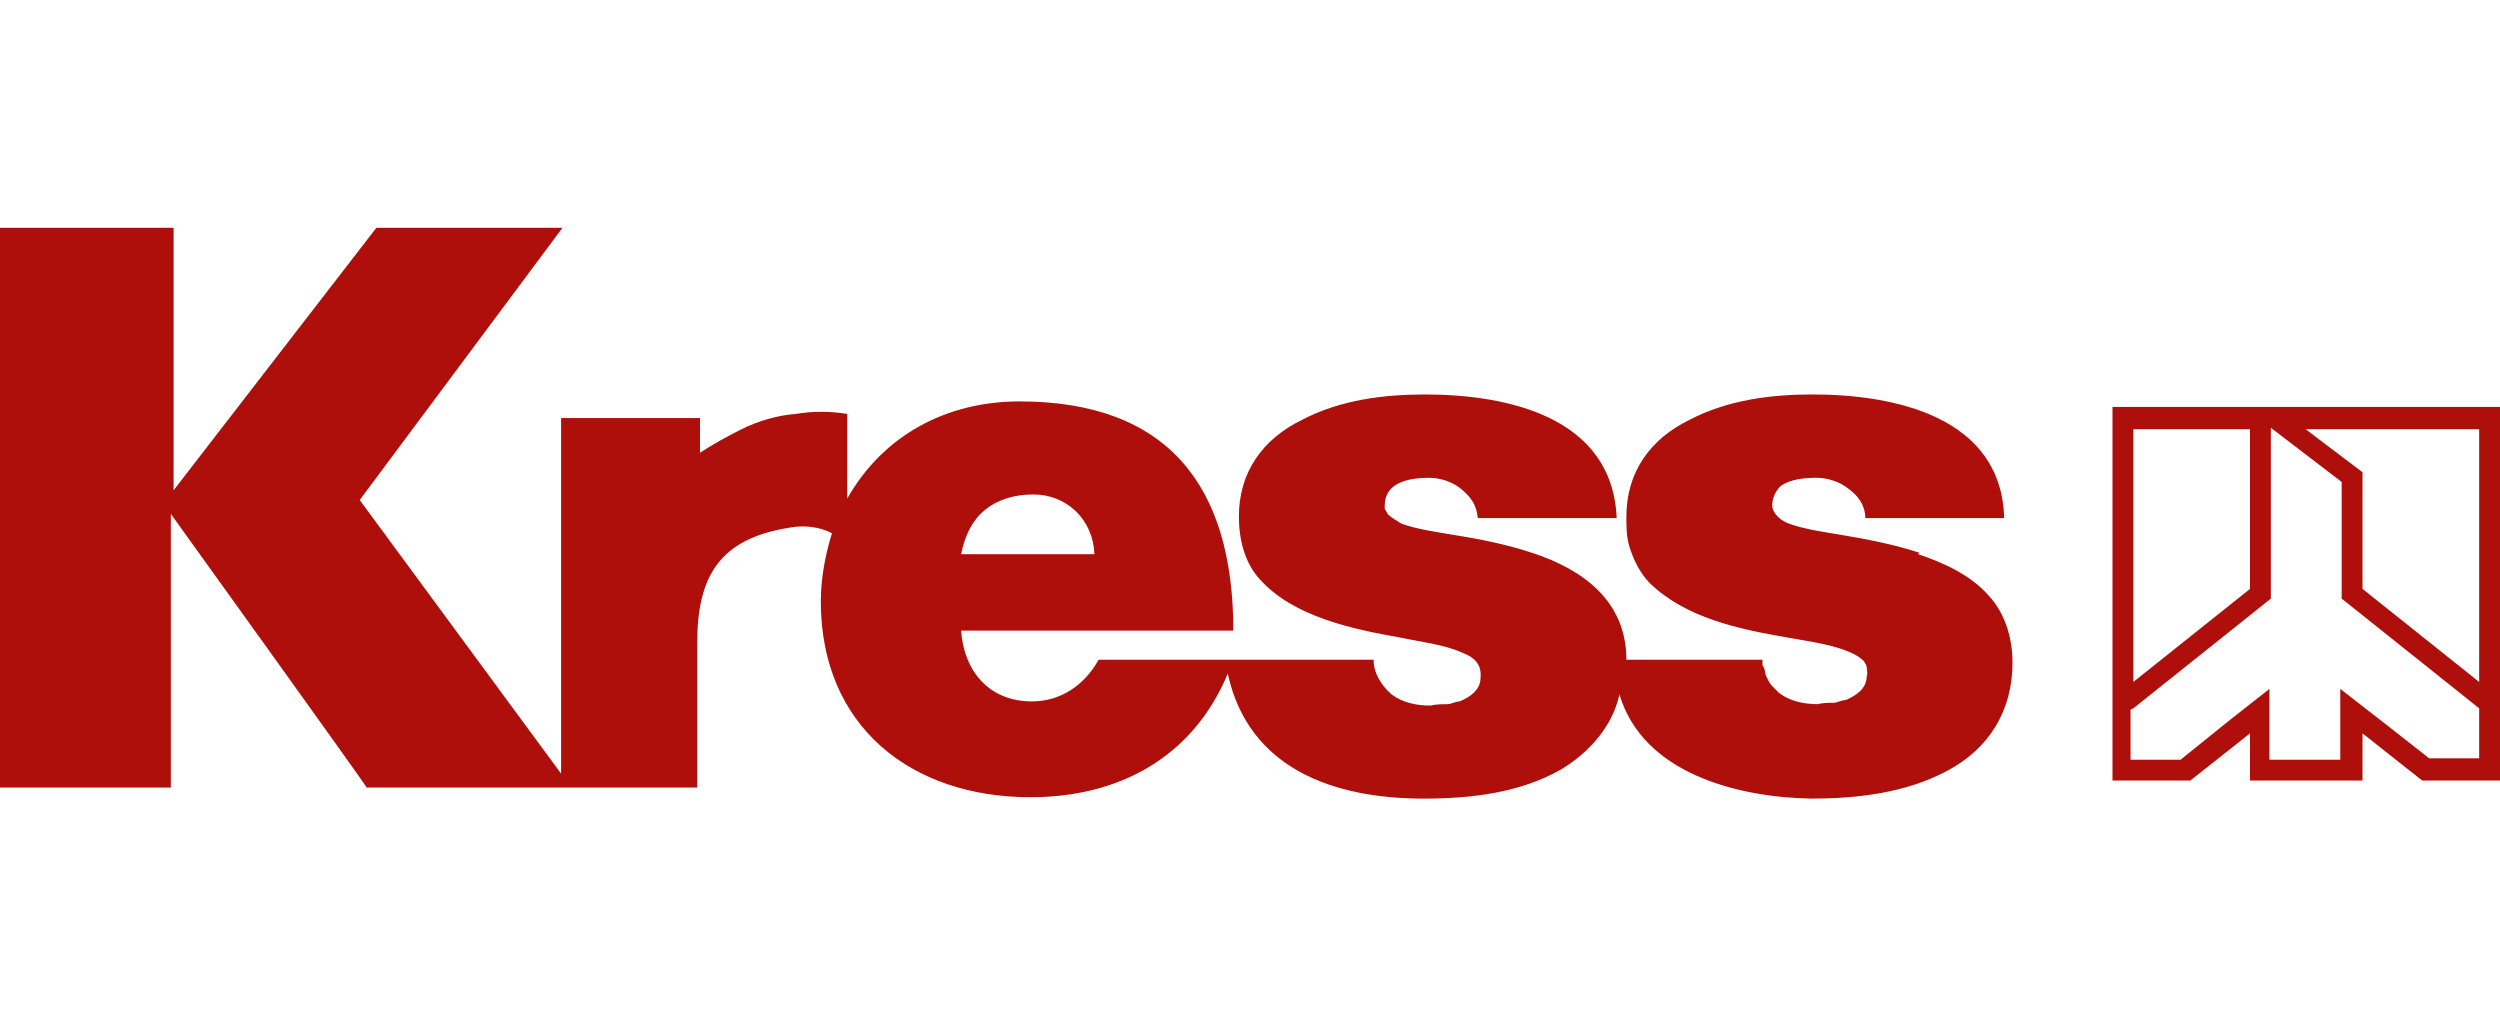
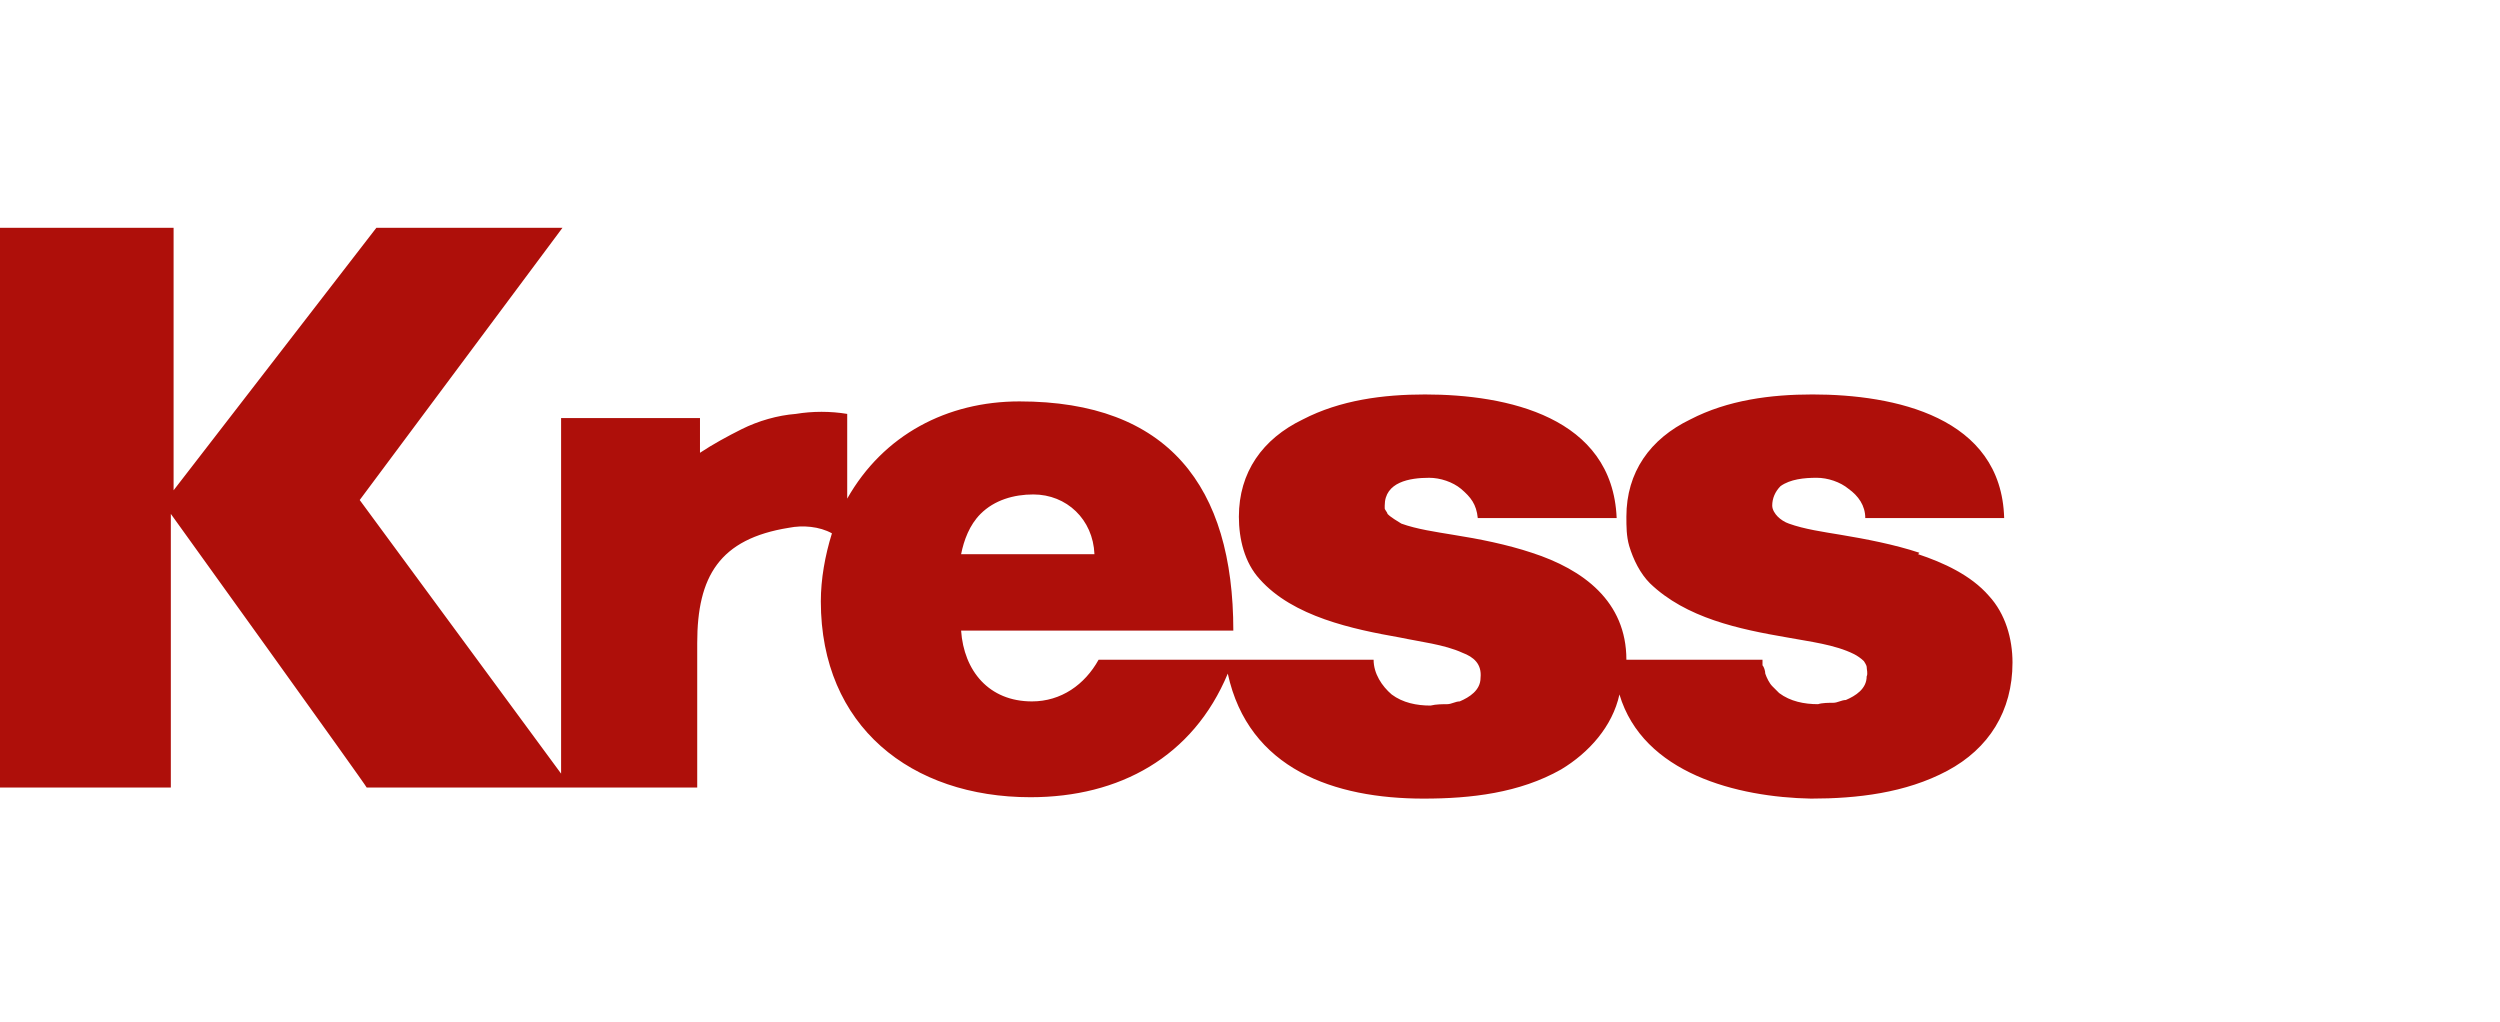
<svg xmlns="http://www.w3.org/2000/svg" id="Layer_1" data-name="Layer 1" version="1.1" viewBox="0 0 180 73.6">
  <defs>
    <style>
      .cls-1 {
        fill: #ae0f0a;
        stroke-width: 0px;
      }
    </style>
  </defs>
  <path class="cls-1" d="M69.2,39.9h0c.2-1,.6-2.1,1.4-2.9,1-1,2.4-1.4,3.8-1.4,2.4,0,4.3,1.8,4.4,4.3h-9.5ZM138.2,39.8c-1.8-.6-3.9-1-5.7-1.3-1.2-.2-2.6-.4-3.7-.8-.3-.1-.6-.3-.8-.5-.2-.2-.4-.5-.4-.8h0c0-.5.2-1,.6-1.4.7-.5,1.7-.6,2.6-.6.8,0,1.7.3,2.3.8h0c.7.5,1.2,1.2,1.2,2.1h10,0c-.2-7.3-7.9-8.9-13.8-8.9-3,0-6.1.4-8.8,1.8-2.9,1.4-4.6,3.8-4.6,7h0c0,.7,0,1.4.2,2.1.3,1,.8,2,1.5,2.7,2.6,2.5,6.4,3.3,9.9,3.9,1.6.3,3.4.5,4.8,1.2.2.1.5.3.7.5,0,0,.2.3.2.4,0,.2.1.5,0,.7h0c0,.9-.8,1.4-1.5,1.7-.3,0-.6.2-.9.2-.3,0-.8,0-1.1.1-1,0-2-.2-2.8-.8h0c-.1-.1-.4-.4-.5-.5-.2-.2-.4-.6-.5-.9,0-.2-.1-.5-.2-.6,0,0,0-.4,0-.4h-9.8c0-4.2-3.1-6.5-6.8-7.7-1.8-.6-3.8-1-5.7-1.3-1.2-.2-2.6-.4-3.7-.8-.3-.2-.7-.4-1-.7,0-.1-.2-.3-.2-.4,0,0,0-.2,0-.2h0c0-1.7,1.8-2,3.2-2,.8,0,1.7.3,2.3.8h0c.7.6,1.1,1.1,1.2,2.1h10c-.3-7.3-7.9-8.9-13.8-8.9-3,0-6.1.4-8.8,1.8-2.9,1.4-4.6,3.8-4.6,7h0c0,1.6.4,3.3,1.5,4.5,2.4,2.7,6.7,3.6,10.1,4.2,1.4.3,3.2.5,4.5,1.1.8.3,1.4.8,1.3,1.8h0c0,.9-.8,1.4-1.5,1.7-.3,0-.6.2-.9.2-.3,0-.8,0-1.2.1-1,0-2-.2-2.8-.8h0c-.7-.6-1.3-1.5-1.3-2.5h-19.8c-1,1.8-2.7,3-4.8,3-3.1,0-4.9-2.2-5.1-5.1h19.6c0-10.4-4.7-16.5-15.4-16.5-5.2,0-9.8,2.4-12.4,7v-6.1h0c-1.2-.2-2.5-.2-3.7,0-1.3.1-2.7.5-3.9,1.1-1,.5-2.1,1.1-3,1.7v-2.5h-10v25.6l-14.5-19.7,14.6-19.6h-13.4l-14.6,18.9c0-.1,0-18.8,0-18.9H0c0,.1,0,40.2,0,40.3h12.3v-19.7c0,0,14.1,19.6,14.1,19.7.1,0,23.7,0,23.8,0v-10.4h0c0-4.8,1.6-7.5,6.6-8.3,1-.2,2.2-.1,3.1.4-.5,1.6-.8,3.3-.8,4.9h0c0,9,6.5,14.1,15.1,14.1,6.4,0,11.7-2.9,14.2-8.9h0c1.5,6.9,7.7,9,14.1,9,3.4,0,6.9-.4,9.9-2.1,2-1.2,3.7-3.1,4.2-5.4h0c1.7,5.7,8.5,7.4,13.8,7.5,3.3,0,6.8-.4,9.8-2,3-1.6,4.7-4.3,4.7-7.8h0c0-1.7-.5-3.5-1.7-4.8-1.3-1.5-3.3-2.4-5.1-3h0Z" />
-   <path class="cls-1" d="M153.6,30.9h8.4v11.5l-8.4,6.7v-18.2h0ZM153.6,51l9.9-7.9v-12.3l5.1,3.9v8.4l9.9,7.9v3.6h-3.6l-2.8-2.2-3.6-2.8v5.1h-5.1v-5.1l-2.8,2.2-3.6,2.9h-3.6v-3.6h0ZM170.1,42.4v-8.4l-4.1-3.1h12.5v18.2l-8.4-6.7h0ZM152.1,29.3v26.9h5.6l1.9-1.5,2.4-1.9v3.4h8.1v-3.4l2.4,1.9,1.9,1.5h5.6v-26.9h-27.9Z" />
</svg>